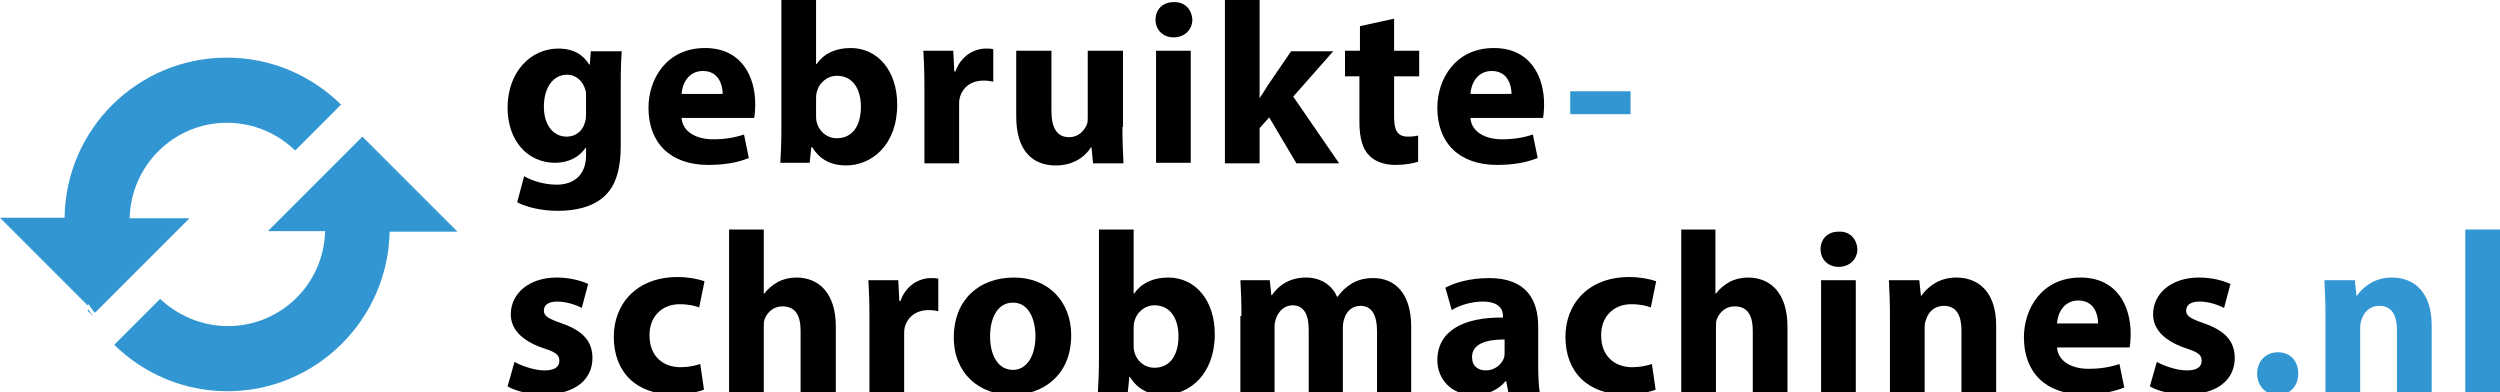
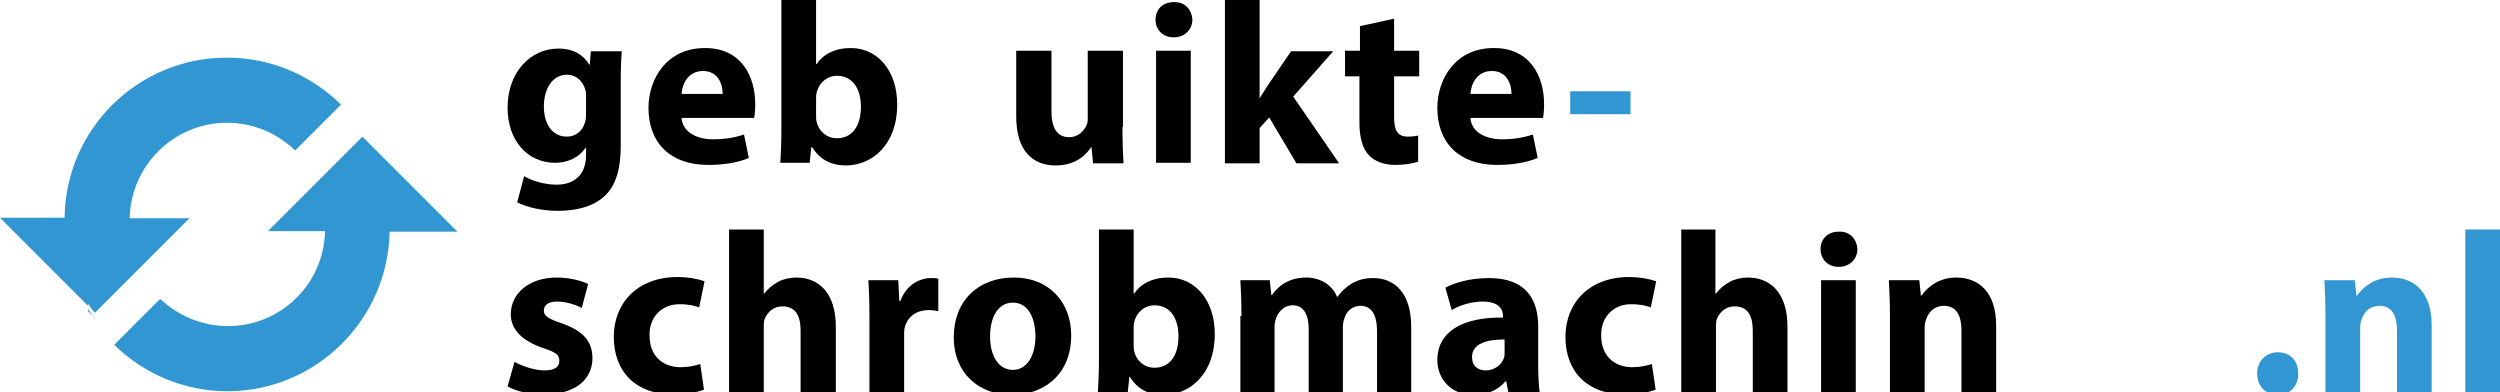
<svg xmlns="http://www.w3.org/2000/svg" version="1.1" id="Layer_1" x="0px" y="0px" width="468.4px" height="73.5px" viewBox="-70 356.6 468.4 73.5" enable-background="new -70 356.6 468.4 73.5" xml:space="preserve">
  <g id="Layer_1_1_" display="none">
</g>
  <g id="Layer_2">
    <g>
      <path fill="#3196D2" d="M-53.4,414.6l-0.2,0.2l1.1,1.1C-52.8,415.5-53.1,415.1-53.4,414.6z" />
      <g>
        <path fill="#3196D2" d="M-0.9,383.4l-1.2-1.2l-0.2,0.2l-8.8,8.8l-8.7,8.7h2.3h8.4c-0.2,9.9-8.3,17.8-18.2,17.8     c-4.9,0-9.4-2-12.7-5.1l-8.6,8.6c5.5,5.4,13,8.7,21.2,8.7c16.6,0,30.1-13.4,30.4-29.9h12.7L-0.9,383.4z" />
        <path fill="#3196D2" d="M-34.5,397.5h-2.7h-8.5c0.2-9.9,8.3-17.9,18.2-17.9c5,0,9.5,2,12.8,5.2l8.6-8.6c-5.5-5.4-13-8.8-21.4-8.8     c-16.7,0-30.2,13.4-30.4,30H-70l16.4,16.4l0.2-0.2c0.3,0.5,0.6,0.9,0.9,1.3l0.3,0.3l8.7-8.7L-34.5,397.5z" />
      </g>
    </g>
    <g>
      <path d="M46.5,366.1c-0.1,1.3-0.2,3.1-0.2,6.2V384c0,4-0.8,7.4-3.2,9.5c-2.3,2-5.5,2.6-8.6,2.6c-2.8,0-5.7-0.6-7.6-1.6l1.3-4.9    c1.3,0.8,3.7,1.6,6.1,1.6c3.1,0,5.5-1.7,5.5-5.5v-1.4h-0.1c-1.2,1.8-3.3,2.8-5.7,2.8c-5.2,0-8.9-4.2-8.9-10.3    c0-6.8,4.4-11.1,9.5-11.1c2.9,0,4.7,1.2,5.8,3h0.1l0.2-2.5h5.8V366.1z M39.8,374.7c0-0.4,0-0.9-0.1-1.2c-0.5-1.7-1.7-2.9-3.5-2.9    c-2.4,0-4.3,2.2-4.3,6c0,3.1,1.5,5.6,4.3,5.6c1.7,0,3-1.1,3.4-2.7c0.2-0.5,0.2-1.2,0.2-1.7V374.7z" />
      <path d="M57.7,378.7c0.2,2.7,2.9,4,5.9,4c2.2,0,4-0.3,5.8-0.9l0.9,4.4c-2.1,0.9-4.8,1.3-7.6,1.3c-7.1,0-11.2-4.1-11.2-10.7    c0-5.3,3.3-11.2,10.6-11.2c6.8,0,9.4,5.3,9.4,10.5c0,1.1-0.1,2.1-0.2,2.6H57.7z M65.4,374.2c0-1.6-0.7-4.3-3.7-4.3    c-2.8,0-3.9,2.5-4,4.3H65.4z" />
      <path d="M76.2,387.1c0.1-1.4,0.2-3.9,0.2-6.3v-24.2h6.5v12H83c1.2-1.8,3.4-3,6.4-3c5,0,8.7,4.2,8.7,10.6c0,7.6-4.8,11.4-9.6,11.4    c-2.5,0-4.8-0.9-6.3-3.4H82l-0.3,2.9H76.2z M82.9,378.2c0,0.4,0,0.8,0.1,1.2c0.4,1.8,1.9,3.1,3.8,3.1c2.8,0,4.5-2.2,4.5-5.9    c0-3.3-1.5-5.8-4.5-5.8c-1.8,0-3.4,1.3-3.8,3.2c-0.1,0.4-0.1,0.8-0.1,1.2V378.2z" />
-       <path d="M103.2,373c0-3.1-0.1-5.1-0.2-6.9h5.6l0.2,3.9h0.2c1.1-3.1,3.7-4.3,5.7-4.3c0.6,0,0.9,0,1.4,0.1v6.1    c-0.5-0.1-1-0.2-1.8-0.2c-2.4,0-4,1.3-4.5,3.3c-0.1,0.4-0.1,0.9-0.1,1.5v10.7h-6.5L103.2,373L103.2,373z" />
      <path d="M140.3,380.4c0,2.8,0.1,5,0.2,6.8h-5.7l-0.3-3h-0.1c-0.8,1.3-2.8,3.4-6.6,3.4c-4.3,0-7.4-2.7-7.4-9.2v-12.3h6.6v11.3    c0,3.1,1,4.9,3.3,4.9c1.8,0,2.8-1.2,3.3-2.3c0.2-0.4,0.2-0.9,0.2-1.4v-12.5h6.6v14.3H140.3z" />
      <path d="M153.4,360.3c0,1.8-1.4,3.3-3.5,3.3s-3.4-1.5-3.4-3.3c0-1.9,1.3-3.3,3.4-3.3C152,356.9,153.3,358.4,153.4,360.3z     M146.6,387.1v-21h6.5v21H146.6z" />
      <path d="M166,375L166,375c0.6-0.9,1.1-1.7,1.6-2.5l4.3-6.3h7.9l-7.5,8.5l8.6,12.5h-8l-5.1-8.6l-1.8,2v6.6h-6.5v-30.6h6.5V375z" />
      <path d="M191.2,360.1v6h4.7v4.8h-4.7v7.6c0,2.5,0.6,3.7,2.6,3.7c0.8,0,1.5-0.1,1.9-0.2v4.9c-0.9,0.3-2.4,0.6-4.3,0.6    c-2.1,0-3.9-0.7-4.9-1.8c-1.2-1.2-1.8-3.3-1.8-6.2v-8.6H182v-4.8h2.8v-4.6L191.2,360.1z" />
      <path d="M205.5,378.7c0.2,2.7,2.9,4,5.9,4c2.2,0,4-0.3,5.8-0.9l0.9,4.4c-2.2,0.9-4.8,1.3-7.6,1.3c-7.1,0-11.2-4.1-11.2-10.7    c0-5.3,3.3-11.2,10.6-11.2c6.8,0,9.4,5.3,9.4,10.5c0,1.1-0.1,2.1-0.2,2.6H205.5z M213.2,374.2c0-1.6-0.7-4.3-3.7-4.3    c-2.8,0-3.9,2.5-4,4.3H213.2z" />
      <path fill="#3196D2" d="M235.5,373.7v4.3h-11.3v-4.3C224.2,373.7,235.5,373.7,235.5,373.7z" />
      <path d="M26.4,424.4c1.2,0.7,3.7,1.6,5.6,1.6c2,0,2.8-0.7,2.8-1.8s-0.6-1.6-3.1-2.4c-4.3-1.5-6-3.8-6-6.3c0-3.9,3.4-6.9,8.6-6.9    c2.5,0,4.6,0.6,5.9,1.2l-1.2,4.5c-0.9-0.5-2.8-1.2-4.6-1.2c-1.6,0-2.5,0.6-2.5,1.7c0,1,0.8,1.5,3.4,2.4c4,1.4,5.7,3.4,5.7,6.5    c0,3.9-3.1,6.8-9.1,6.8c-2.8,0-5.2-0.6-6.8-1.5L26.4,424.4z" />
      <path d="M61.9,429.6c-1.2,0.5-3.4,0.9-5.8,0.9c-6.8,0-11.1-4.1-11.1-10.8c0-6.1,4.2-11.2,12-11.2c1.7,0,3.6,0.3,5,0.8l-1,4.9    c-0.8-0.3-1.9-0.6-3.7-0.6c-3.4,0-5.7,2.5-5.6,5.9c0,3.9,2.6,5.9,5.8,5.9c1.5,0,2.8-0.3,3.7-0.6L61.9,429.6z" />
      <path d="M66.6,399.6h6.5v12h0.1c0.7-0.9,1.5-1.6,2.6-2.2c0.9-0.5,2.2-0.8,3.4-0.8c4.2,0,7.4,2.9,7.4,9.2v12.3H80v-11.5    c0-2.8-0.9-4.6-3.4-4.6c-1.7,0-2.8,1.1-3.3,2.3c-0.2,0.4-0.2,1-0.2,1.5v12.5h-6.5V399.6z" />
      <path d="M92.9,416c0-3.1-0.1-5.1-0.2-6.9h5.6l0.2,3.9h0.2c1.1-3.1,3.7-4.3,5.7-4.3c0.6,0,0.9,0,1.4,0.1v6.1    c-0.5-0.1-1-0.2-1.8-0.2c-2.4,0-4,1.3-4.5,3.3c-0.1,0.4-0.1,0.9-0.1,1.5v10.7h-6.5L92.9,416L92.9,416z" />
      <path d="M130.7,419.4c0,7.7-5.5,11.2-11.1,11.2c-6.1,0-10.9-4-10.9-10.8c0-6.8,4.5-11.2,11.3-11.2    C126.4,408.6,130.7,413.1,130.7,419.4z M115.5,419.6c0,3.6,1.5,6.3,4.3,6.3c2.5,0,4.2-2.5,4.2-6.3c0-3.1-1.2-6.3-4.2-6.3    C116.7,413.3,115.5,416.5,115.5,419.6z" />
      <path d="M135.7,430.1c0.1-1.4,0.2-3.9,0.2-6.3v-24.2h6.5v12h0.1c1.2-1.8,3.4-3,6.4-3c5,0,8.7,4.2,8.7,10.6    c0,7.6-4.8,11.4-9.6,11.4c-2.5,0-4.8-0.9-6.3-3.4h-0.1l-0.3,2.9H135.7z M142.4,421.2c0,0.4,0,0.8,0.1,1.2c0.4,1.8,1.9,3.1,3.8,3.1    c2.8,0,4.5-2.2,4.5-5.9c0-3.3-1.5-5.8-4.5-5.8c-1.8,0-3.4,1.3-3.8,3.2c-0.1,0.4-0.1,0.8-0.1,1.2V421.2z" />
      <path d="M162.6,415.8c0-2.6-0.1-4.9-0.2-6.7h5.5l0.3,2.8h0.1c0.9-1.3,2.8-3.3,6.4-3.3c2.7,0,4.9,1.4,5.8,3.6h0.1    c0.8-1.1,1.7-1.9,2.7-2.5c1.2-0.7,2.5-1,4-1c4,0,7.1,2.8,7.1,9.1v12.4H188v-11.5c0-3.1-1-4.8-3.1-4.8c-1.5,0-2.6,1-3,2.3    c-0.2,0.5-0.3,1.2-0.3,1.7v12.3h-6.4v-11.9c0-2.7-0.9-4.5-3-4.5c-1.7,0-2.7,1.3-3.1,2.4c-0.2,0.5-0.3,1.1-0.3,1.6v12.3h-6.4v-14.3    H162.6z" />
      <path d="M212.6,430.1l-0.4-2.1h-0.1c-1.4,1.7-3.5,2.6-6,2.6c-4.3,0-6.8-3.1-6.8-6.5c0-5.5,4.9-8.1,12.3-8v-0.3    c0-1.1-0.6-2.7-3.8-2.7c-2.1,0-4.4,0.7-5.8,1.6l-1.2-4.2c1.5-0.8,4.3-1.8,8.2-1.8c7,0,9.2,4.1,9.2,9.1v7.3c0,2,0.1,4,0.3,5.1h-5.9    V430.1z M211.9,420.2c-3.4,0-6.1,0.8-6.1,3.3c0,1.7,1.1,2.5,2.6,2.5c1.6,0,3-1.1,3.4-2.4c0.1-0.3,0.1-0.7,0.1-1.1V420.2z" />
      <path d="M240.2,429.6c-1.2,0.5-3.4,0.9-5.8,0.9c-6.8,0-11.1-4.1-11.1-10.8c0-6.1,4.2-11.2,12-11.2c1.7,0,3.6,0.3,5,0.8l-1,4.9    c-0.8-0.3-1.9-0.6-3.7-0.6c-3.4,0-5.7,2.5-5.6,5.9c0,3.9,2.6,5.9,5.8,5.9c1.5,0,2.8-0.3,3.7-0.6L240.2,429.6z" />
      <path d="M244.9,399.6h6.5v12h0.1c0.7-0.9,1.5-1.6,2.6-2.2c0.9-0.5,2.2-0.8,3.4-0.8c4.2,0,7.4,2.9,7.4,9.2v12.3h-6.5v-11.5    c0-2.8-0.9-4.6-3.4-4.6c-1.7,0-2.8,1.1-3.3,2.3c-0.2,0.4-0.2,1-0.2,1.5v12.5H245v-30.7H244.9z" />
      <path d="M278,403.3c0,1.8-1.4,3.3-3.5,3.3s-3.4-1.5-3.4-3.3c0-1.9,1.3-3.3,3.4-3.3C276.6,399.9,277.9,401.4,278,403.3z     M271.2,430.1v-21h6.5v21H271.2z" />
      <path d="M284.1,415.8c0-2.6-0.1-4.9-0.2-6.7h5.7l0.3,2.9h0.1c0.9-1.3,3-3.4,6.5-3.4c4.3,0,7.5,2.8,7.5,9v12.5h-6.5v-11.6    c0-2.7-0.9-4.6-3.3-4.6c-1.8,0-2.9,1.2-3.3,2.5c-0.2,0.4-0.3,1-0.3,1.6v12.1h-6.5L284.1,415.8L284.1,415.8z" />
-       <path d="M315.4,421.7c0.2,2.7,2.9,4,5.9,4c2.2,0,4-0.3,5.8-0.9l0.9,4.4c-2.2,0.9-4.8,1.3-7.6,1.3c-7.1,0-11.2-4.1-11.2-10.7    c0-5.3,3.3-11.2,10.6-11.2c6.8,0,9.4,5.3,9.4,10.5c0,1.1-0.1,2.1-0.2,2.6H315.4z M323.1,417.2c0-1.6-0.7-4.3-3.7-4.3    c-2.8,0-3.9,2.5-4,4.3H323.1z" />
-       <path d="M334.1,424.4c1.2,0.7,3.7,1.6,5.6,1.6c2,0,2.8-0.7,2.8-1.8s-0.6-1.6-3.1-2.4c-4.3-1.5-6-3.8-6-6.3c0-3.9,3.4-6.9,8.6-6.9    c2.5,0,4.6,0.6,5.9,1.2l-1.2,4.5c-0.9-0.5-2.8-1.2-4.6-1.2c-1.6,0-2.5,0.6-2.5,1.7c0,1,0.8,1.5,3.4,2.4c4,1.4,5.7,3.4,5.7,6.5    c0,3.9-3.1,6.8-9.1,6.8c-2.8,0-5.2-0.6-6.8-1.5L334.1,424.4z" />
      <path fill="#3196D2" d="M352.9,426.6c0-2.3,1.6-4,3.9-4s3.8,1.6,3.8,4c0,2.3-1.5,4-3.9,4C354.5,430.6,352.9,428.9,352.9,426.6z" />
      <path fill="#3196D2" d="M365.7,415.8c0-2.6-0.1-4.9-0.2-6.7h5.7l0.3,2.9h0.1c0.9-1.3,3-3.4,6.5-3.4c4.3,0,7.5,2.8,7.5,9v12.5h-6.5    v-11.6c0-2.7-0.9-4.6-3.3-4.6c-1.8,0-2.9,1.2-3.3,2.5c-0.2,0.4-0.3,1-0.3,1.6v12.1h-6.5L365.7,415.8L365.7,415.8z" />
      <path fill="#3196D2" d="M391.9,399.6h6.5v30.5h-6.5V399.6z" />
    </g>
  </g>
</svg>